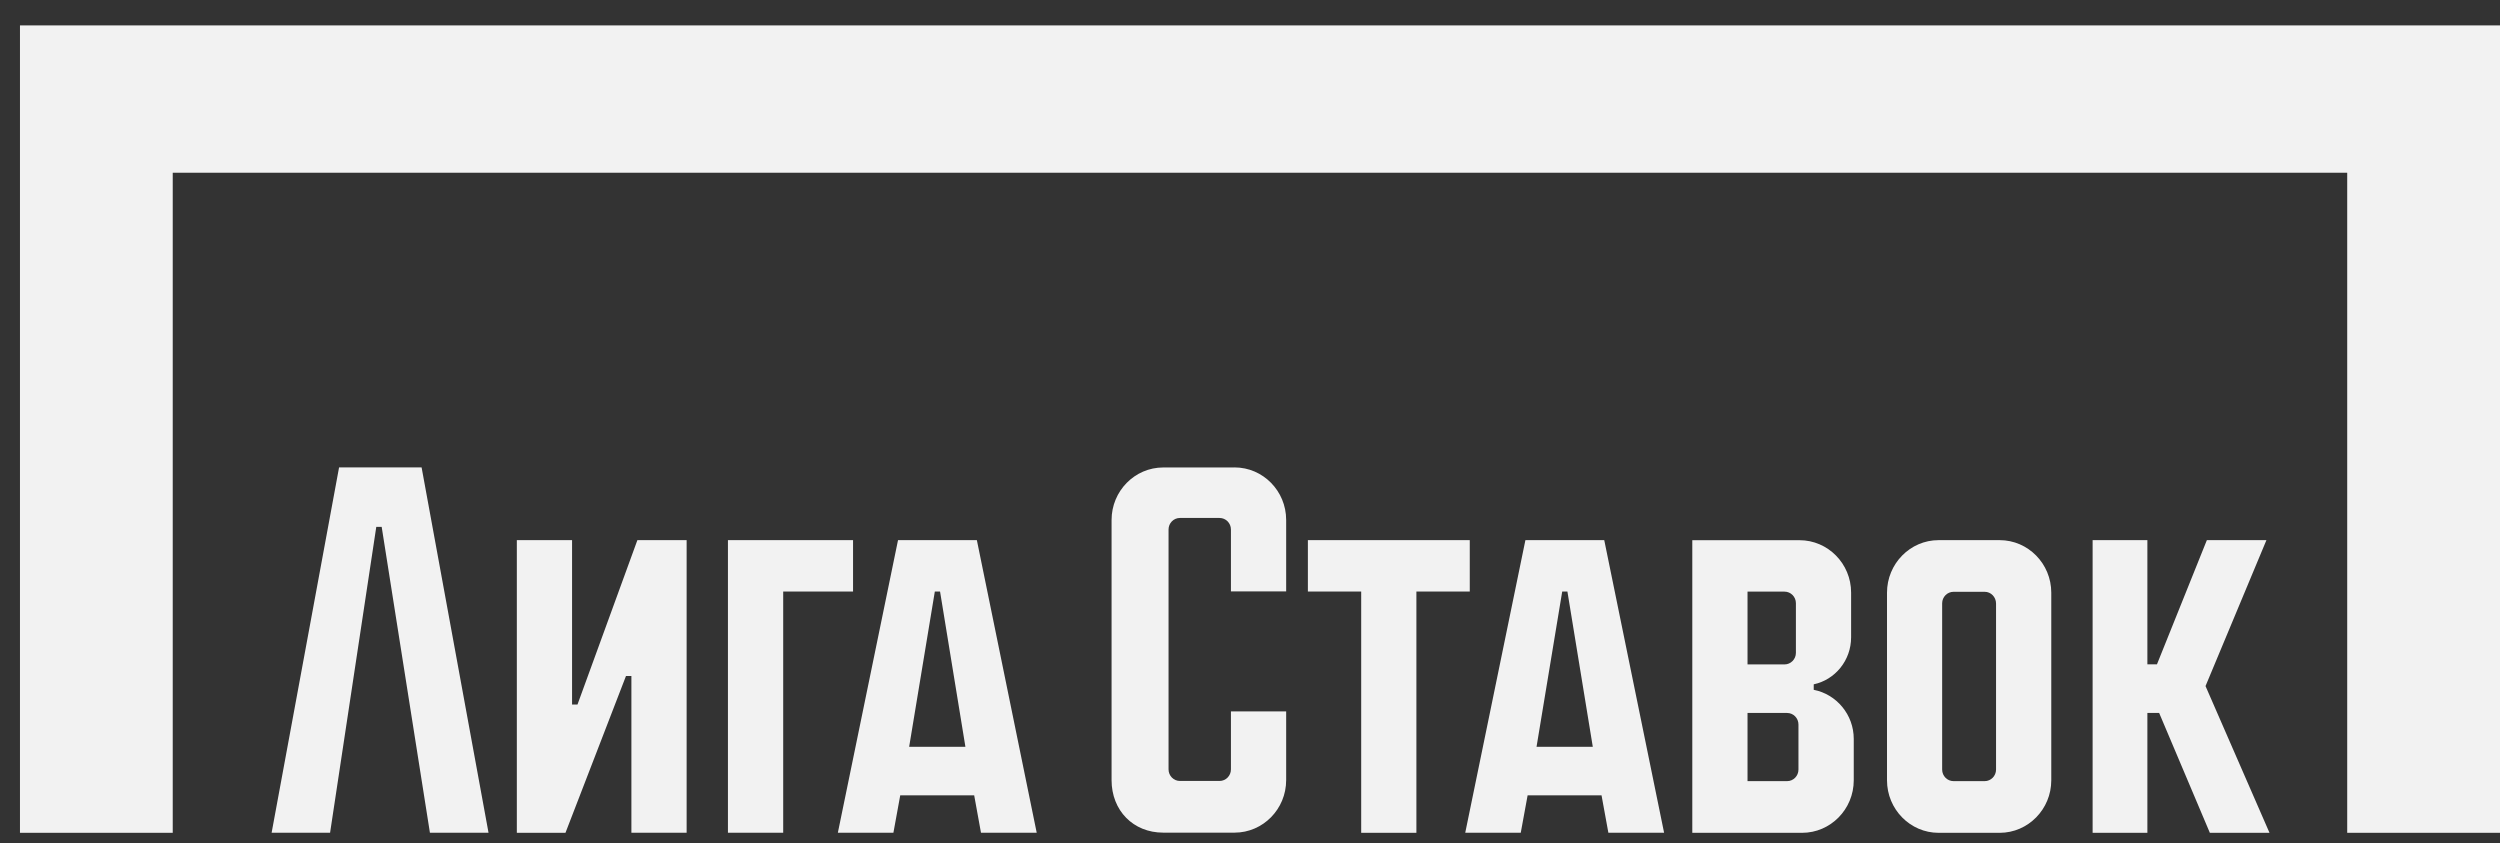
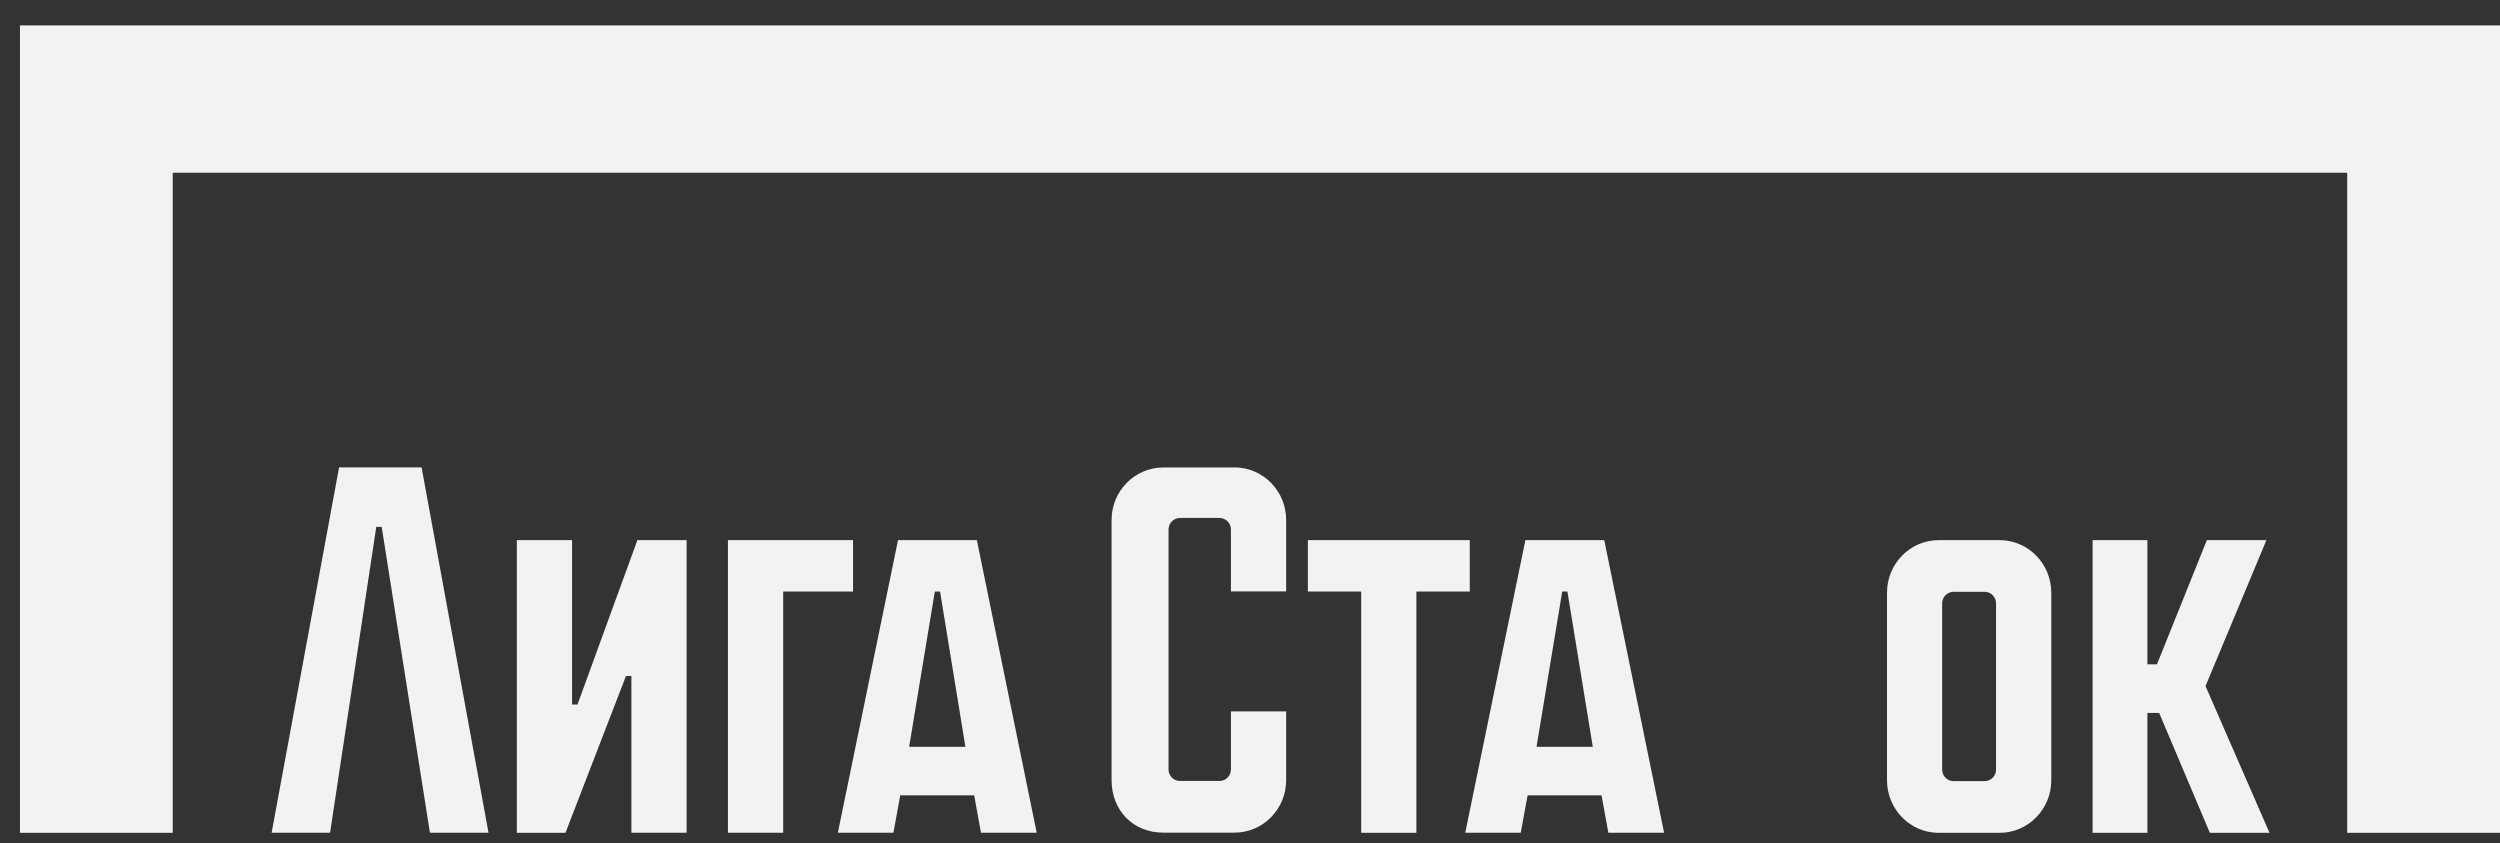
<svg xmlns="http://www.w3.org/2000/svg" width="86" height="29" viewBox="0 0 86 29" fill="none">
  <rect x="0" y="0" width="86" height="29" fill="#333333" stroke="none" />
  <g id="Layer_1" clip-path="url(#clip0_725_98004)">
    <path id="Vector" d="M42.468 16.081H40.014C39.035 16.081 38.238 16.893 38.238 17.888V26.836C38.238 27.884 38.985 28.643 40.014 28.643H42.468C43.447 28.643 44.244 27.834 44.244 26.836V24.473H42.344V26.468C42.344 26.686 42.169 26.865 41.954 26.865H40.588C40.374 26.865 40.198 26.686 40.198 26.468V18.215C40.198 17.996 40.374 17.818 40.588 17.818H41.954C42.169 17.818 42.344 17.996 42.344 18.215V20.345H44.244V17.886C44.244 16.889 43.447 16.079 42.468 16.079V16.081Z" fill="#F2F2F2" />
    <path id="Vector_2" d="M50.56 18.581H44.991V20.349H46.825V28.649H48.724V20.349H50.56V18.581Z" fill="#F2F2F2" />
    <path id="Vector_3" d="M19.865 24.237H19.679V18.581H17.779V28.649H19.452L21.534 23.254H21.72V28.647H23.62V18.581H21.926L19.865 24.237Z" fill="#F2F2F2" />
    <path id="Vector_4" d="M11.664 16.079L9.344 28.645H11.355L12.944 18.125H13.13L14.789 28.645H16.805L14.503 16.079H11.664Z" fill="#F2F2F2" />
    <path id="Vector_5" d="M52.474 18.581L50.404 28.647H52.314L52.55 27.36H55.093L55.328 28.647H57.245L55.186 18.581H52.475H52.474ZM52.857 25.689L53.74 20.349H53.919L54.792 25.689H52.859H52.857Z" fill="#F2F2F2" />
    <path id="Vector_6" d="M30.892 18.581L28.822 28.647H30.733L30.968 27.36H33.512L33.746 28.647H35.663L33.604 18.581H30.894H30.892ZM31.275 25.689L32.158 20.349H32.338L33.21 25.689H31.277H31.275Z" fill="#F2F2F2" />
    <path id="Vector_7" d="M29.345 18.581H25.041V28.647H26.942V20.349H29.345V18.581Z" fill="#F2F2F2" />
    <path id="Vector_8" d="M68.788 18.581H66.688C65.709 18.581 64.913 19.393 64.913 20.388V26.842C64.913 27.837 65.709 28.649 66.688 28.649H68.788C69.767 28.649 70.564 27.839 70.564 26.842V20.388C70.564 19.391 69.767 18.581 68.788 18.581ZM68.664 26.474C68.664 26.692 68.488 26.871 68.274 26.871H67.201C66.986 26.871 66.81 26.692 66.81 26.474V20.755C66.81 20.536 66.986 20.358 67.201 20.358H68.274C68.488 20.358 68.664 20.538 68.664 20.762V26.474Z" fill="#F2F2F2" />
    <path id="Vector_9" d="M0.687 0.873V28.649H5.942V5.941H80.744V28.649H86V0.873H0.687Z" fill="#F2F2F2" />
    <path id="Vector_10" d="M77.965 18.581H75.916L74.199 22.854H73.87V18.581H71.986V28.649H73.87V24.524H74.274L76.019 28.649H78.071L75.87 23.601L77.965 18.581Z" fill="#F2F2F2" />
-     <path id="Vector_11" d="M62.392 23.729V23.541H62.391C63.125 23.386 63.678 22.72 63.678 21.925V20.383C63.678 19.391 62.882 18.583 61.903 18.583H58.215V28.649H61.992C62.971 28.649 63.769 27.839 63.769 26.842V25.419C63.769 24.582 63.176 23.884 62.394 23.73L62.392 23.729ZM60.115 20.352H61.388C61.603 20.352 61.779 20.531 61.779 20.749V22.459C61.779 22.677 61.603 22.856 61.388 22.856H60.115V20.352ZM61.867 26.474C61.867 26.692 61.692 26.871 61.477 26.871H60.115V24.526H61.477C61.692 24.526 61.867 24.704 61.867 24.923V26.474Z" fill="#F2F2F2" />
  </g>
  <defs>
    <clipPath id="clip0_725_98004">
      <rect width="85.313" height="27.776" fill="white" transform="translate(0.687 0.873)" />
    </clipPath>
  </defs>
</svg>